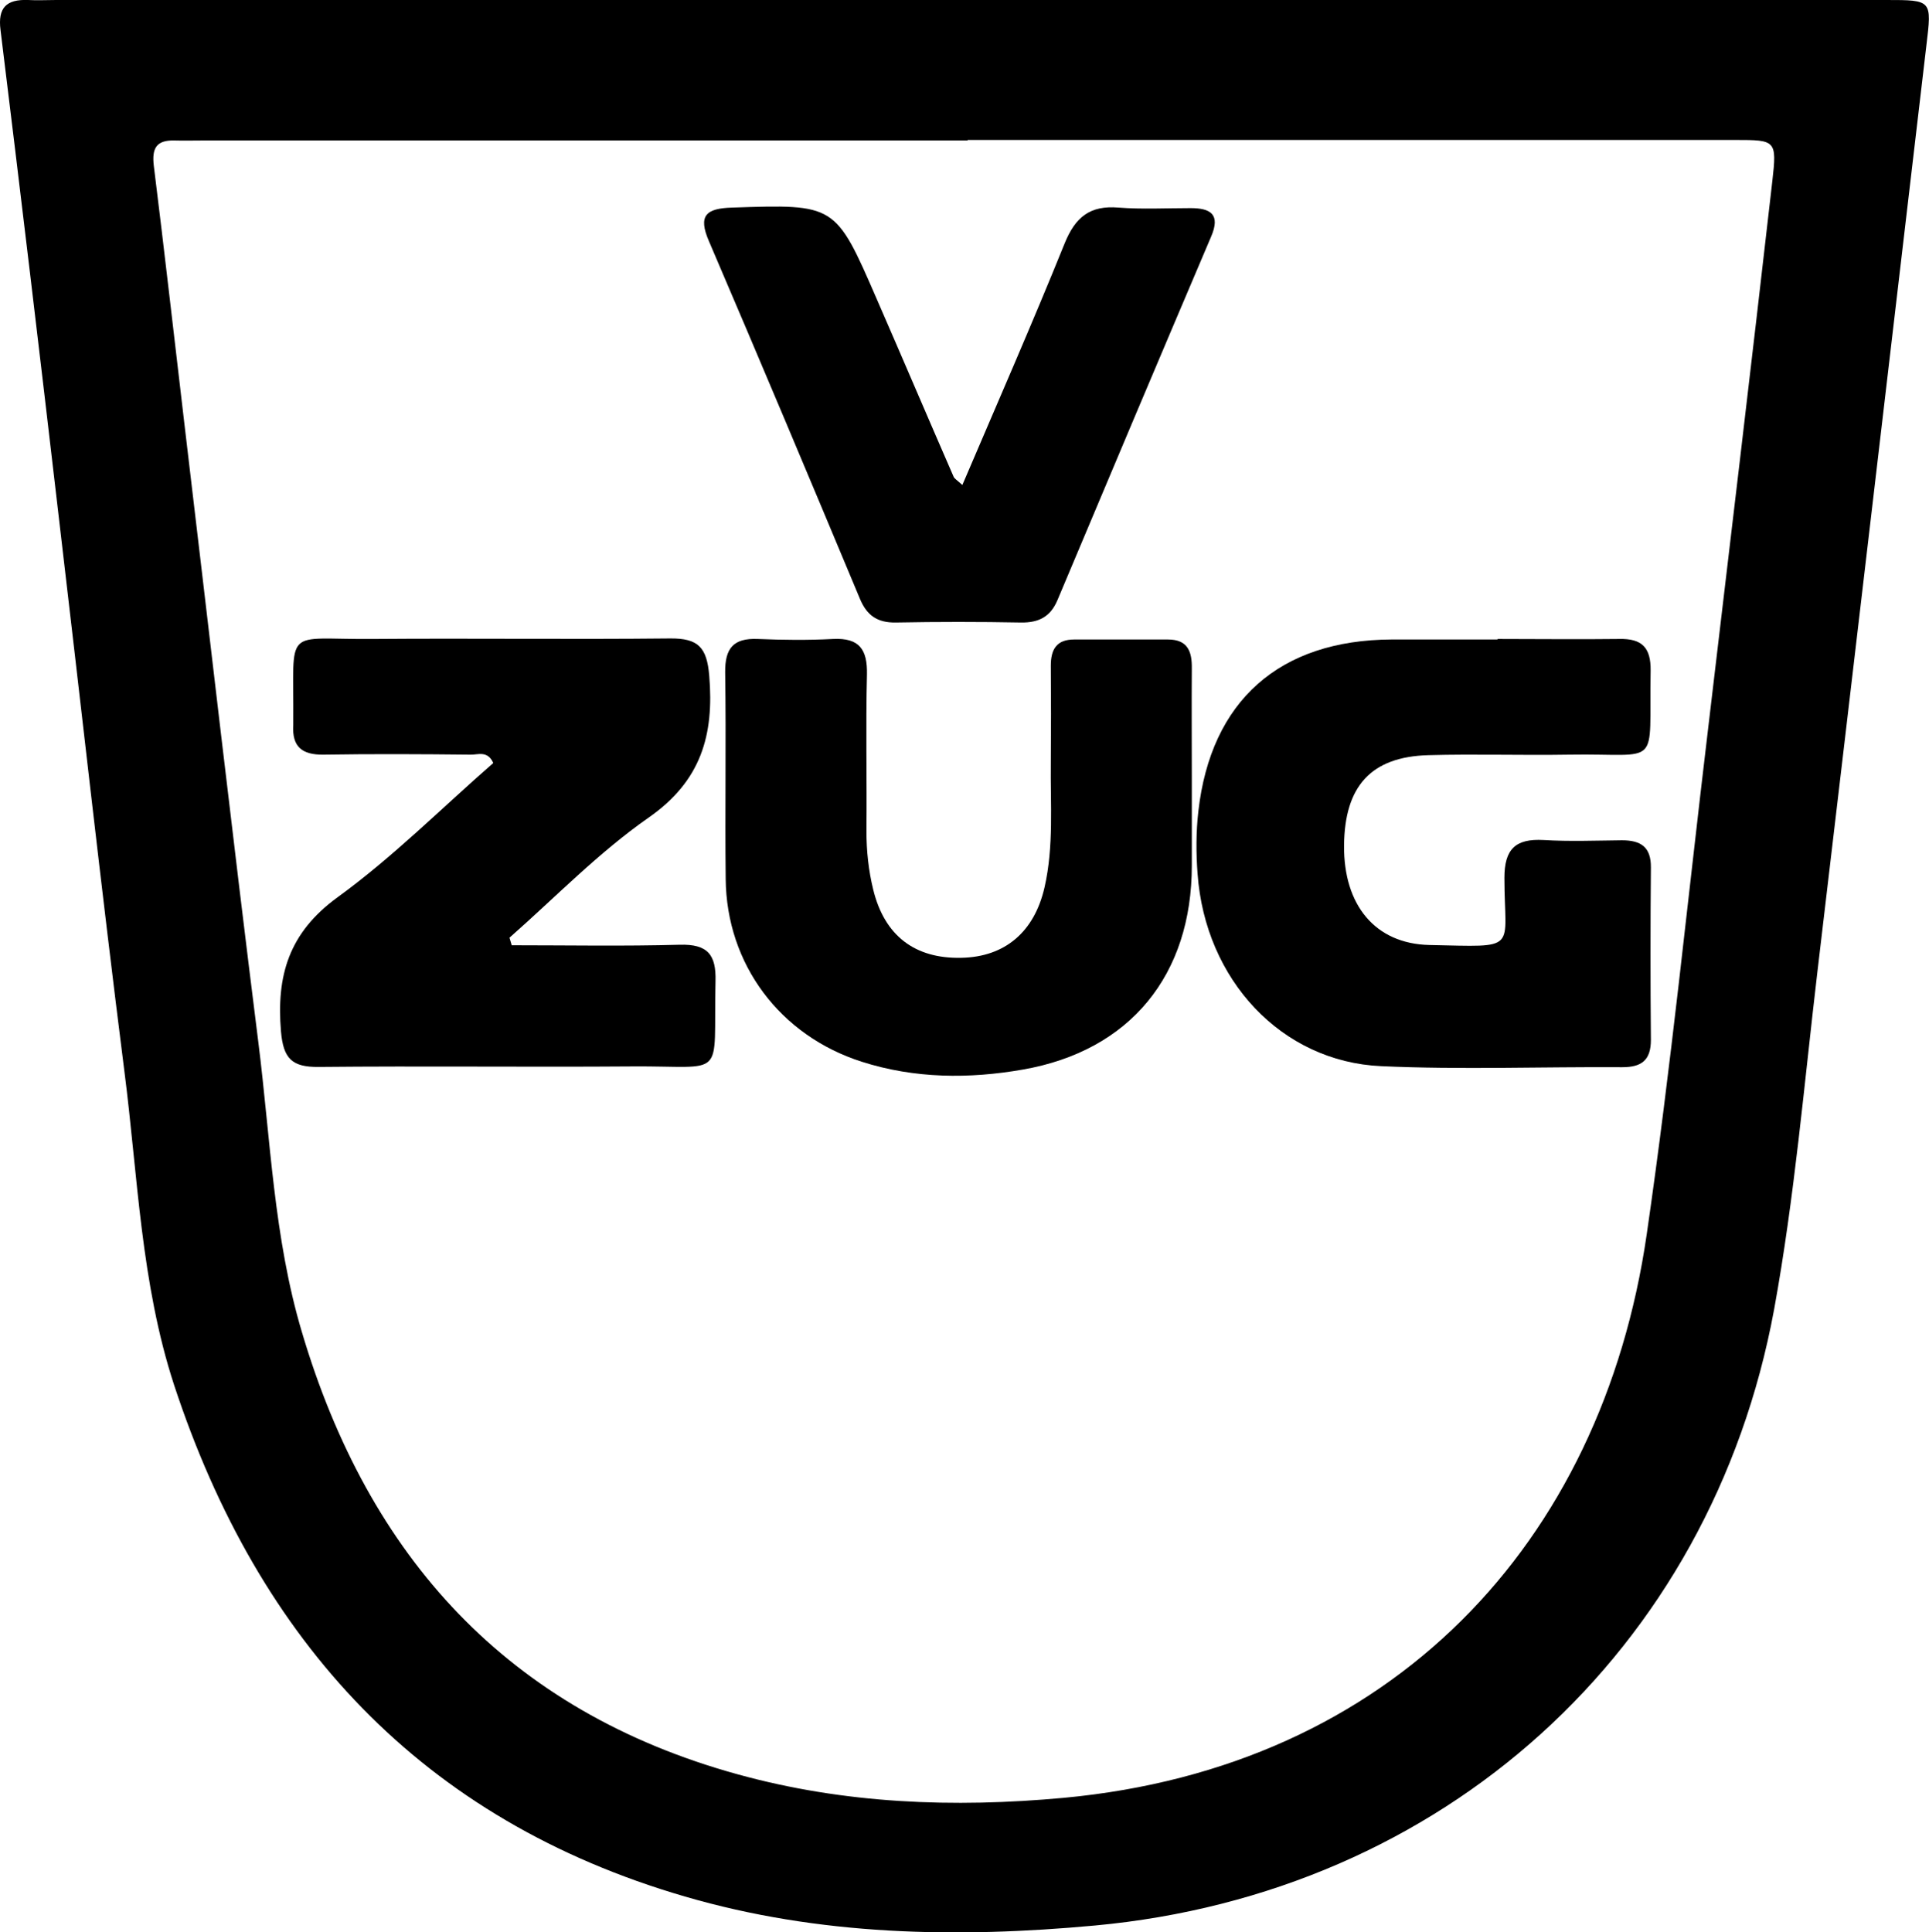
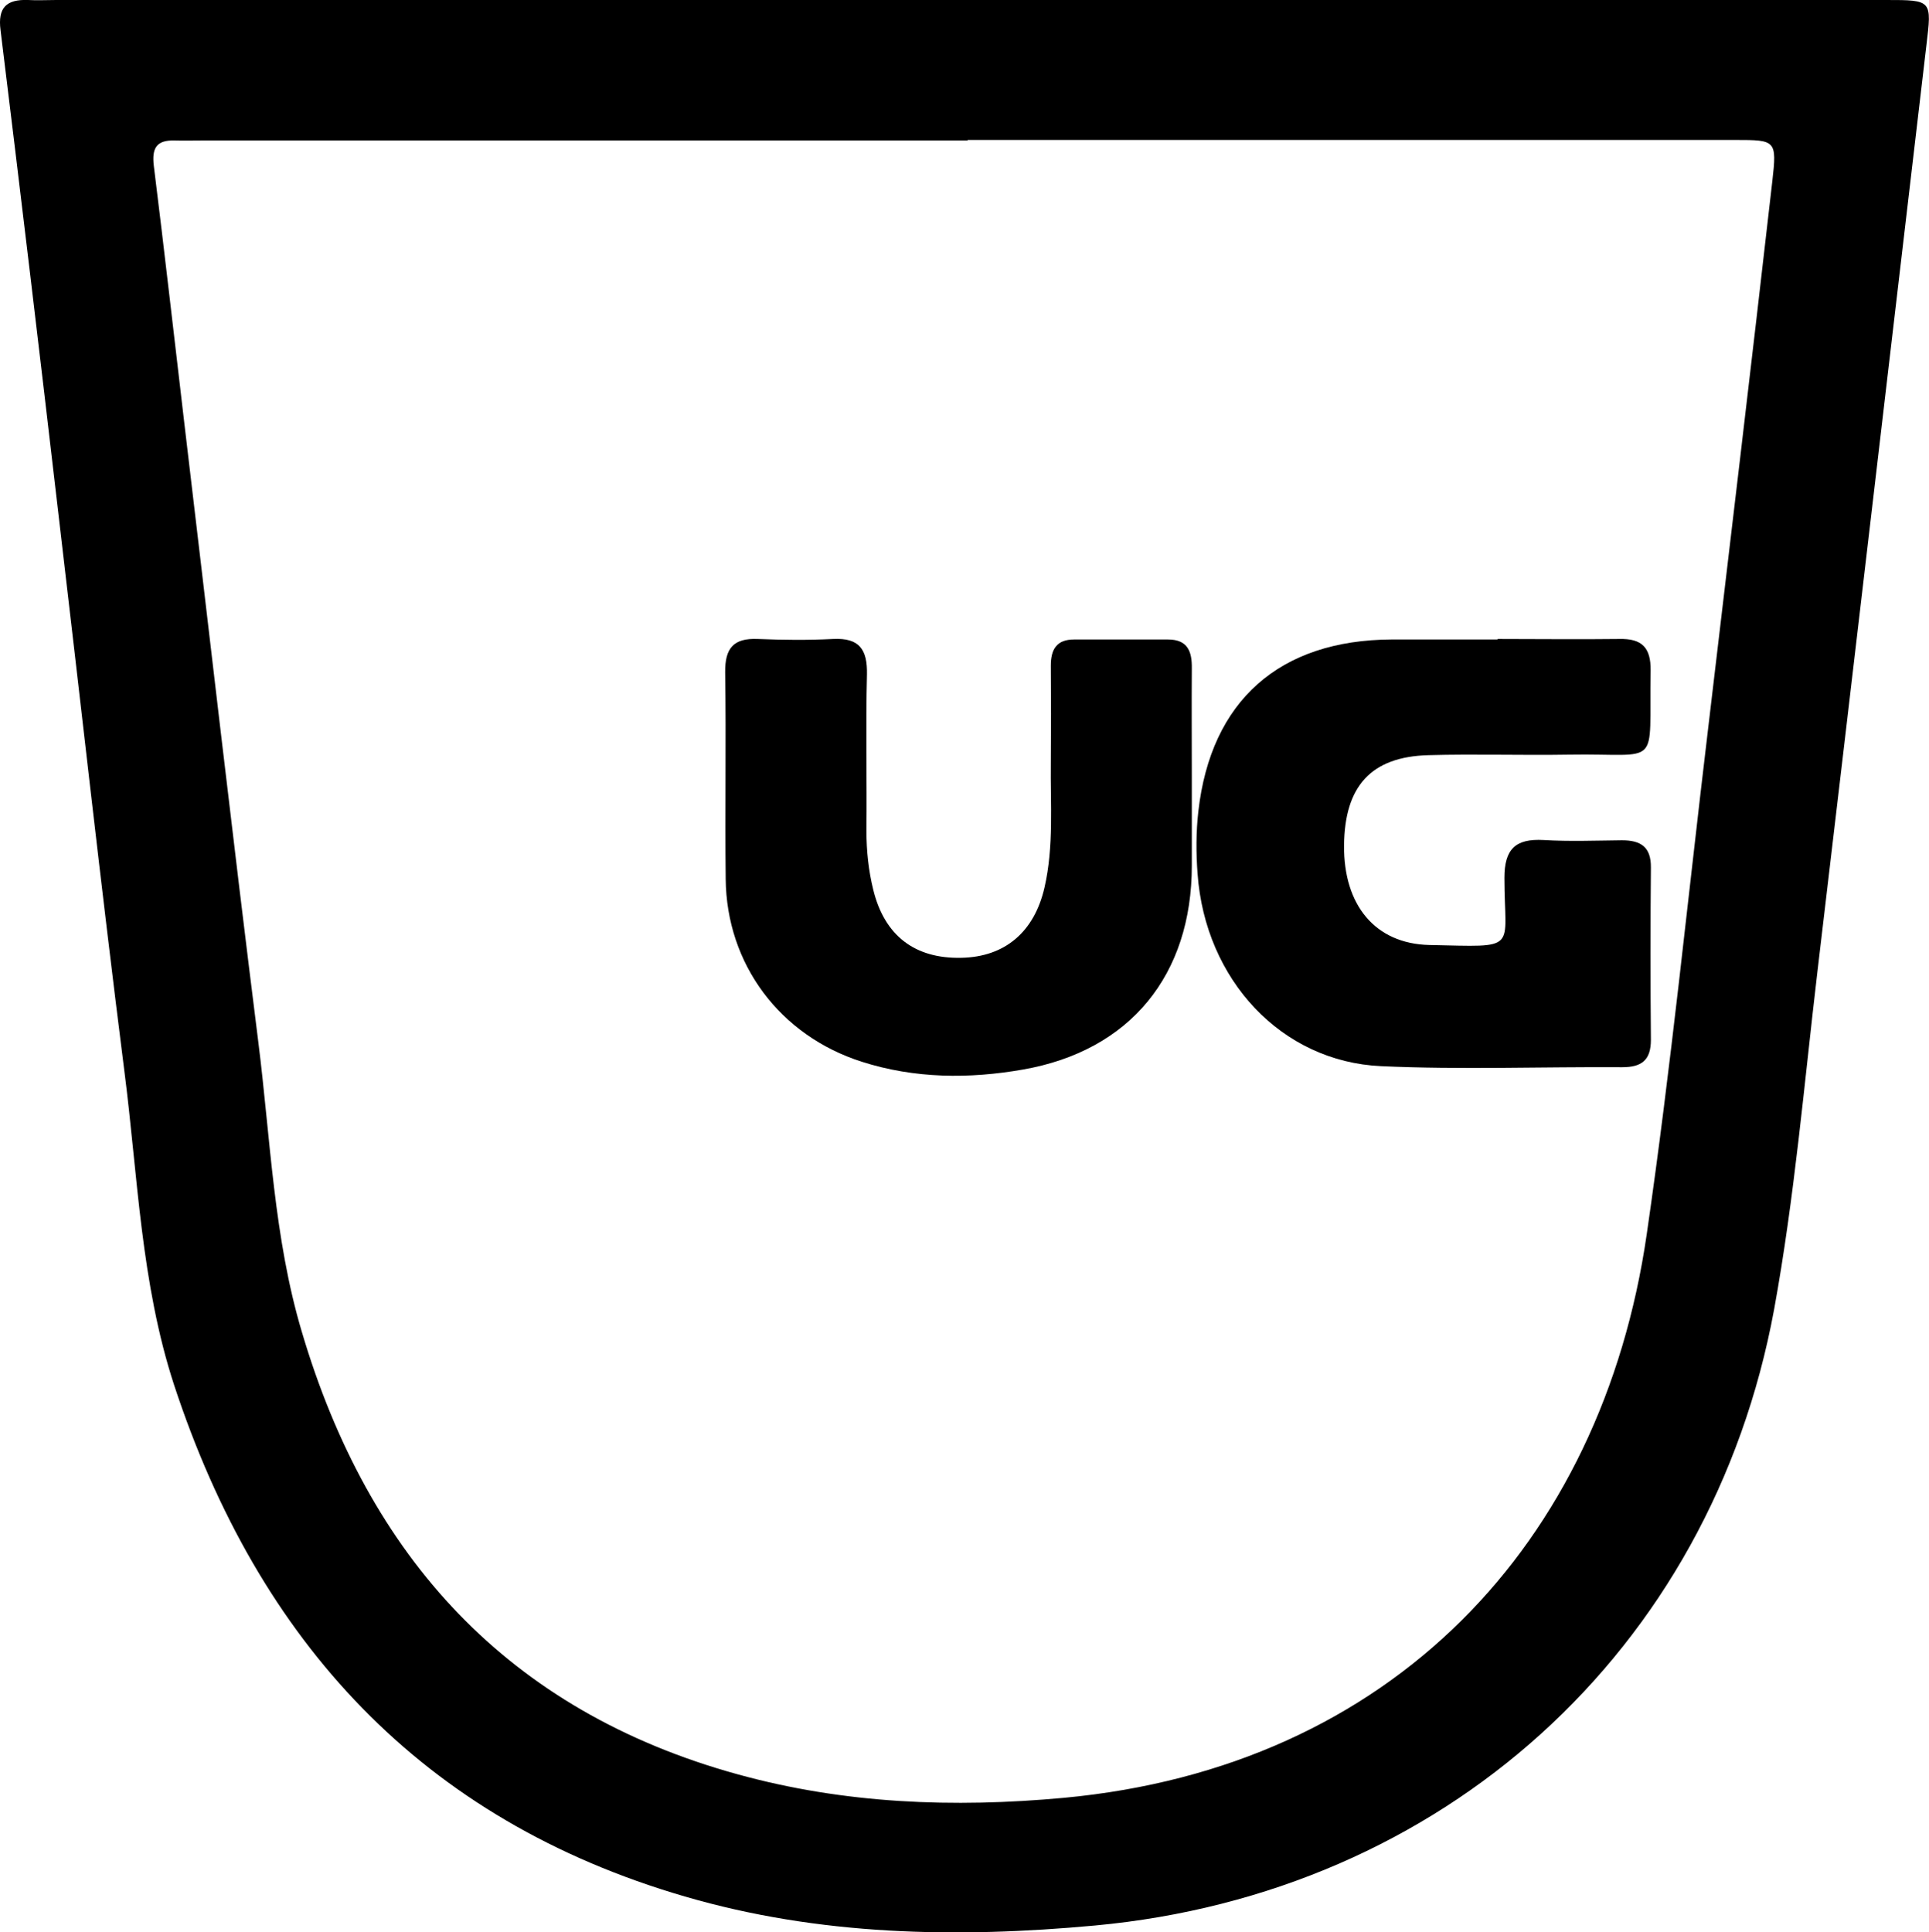
<svg xmlns="http://www.w3.org/2000/svg" id="Layer_2" data-name="Layer 2" viewBox="0 0 73.87 74">
  <g id="Layer_1-2" data-name="Layer 1">
    <g>
      <path d="M36.95,0c11.76,0,23.52,0,35.28,0,1.76,0,1.75,0,1.54,1.74-1.39,11.82-2.77,23.64-4.17,35.45-.51,4.32-.88,8.67-1.66,12.95-2.42,13.12-12.72,22.37-26.01,23.6-5.3,.49-10.56,.39-15.7-1.11-10.09-2.94-16.33-9.77-19.56-19.58-1.28-3.91-1.39-8.02-1.91-12.05-.9-7.09-1.68-14.19-2.52-21.29C1.52,13.52,.78,7.33,.02,1.15-.09,.29,.25-.03,1.07,0c.36,.02,.72,0,1.08,0,11.6,0,23.2,0,34.8,0Zm.11,5.38c-9.76,0-19.53,0-29.29,0-.36,0-.72,.01-1.08,0-.7-.02-.88,.29-.8,.97,.41,3.29,.78,6.58,1.17,9.87,.94,7.89,1.84,15.79,2.83,23.67,.47,3.72,.59,7.5,1.67,11.12,2.55,8.61,7.88,14.51,16.69,16.94,4.09,1.13,8.26,1.29,12.49,.9,12.54-1.17,20.6-9.72,22.32-21.58,.93-6.4,1.57-12.84,2.34-19.27,.83-7.02,1.67-14.04,2.47-21.06,.18-1.57,.13-1.58-1.41-1.58-9.8,0-19.61,0-29.41,0Z" />
-       <path d="M19.59,36.2c2.15,0,4.3,.04,6.44-.02,1.07-.03,1.4,.38,1.37,1.4-.09,3.83,.48,3.23-3.21,3.26-4,.03-7.99-.02-11.99,.02-1.02,.01-1.35-.32-1.44-1.36-.18-2.14,.3-3.78,2.17-5.14,2.12-1.54,3.99-3.42,5.96-5.14-.22-.49-.59-.31-.87-.32-1.88-.02-3.76-.03-5.64,0-.81,.01-1.2-.3-1.15-1.13,0-.04,0-.08,0-.12,.03-3.73-.42-3.15,3.04-3.18,3.8-.03,7.59,.02,11.39-.02,1.08-.01,1.41,.34,1.5,1.43,.19,2.27-.31,4.03-2.32,5.43-1.92,1.34-3.57,3.05-5.33,4.6,.03,.09,.05,.18,.08,.27Z" />
      <path d="M57.33,24.47c1.56,0,3.12,.02,4.68,0,.87-.02,1.21,.33,1.2,1.21-.07,3.82,.46,3.16-3.12,3.22-1.8,.03-3.6-.03-5.39,.02-2.19,.06-3.21,1.18-3.23,3.46-.02,2.28,1.19,3.76,3.26,3.81,3.48,.07,2.88,.25,2.88-2.57,0-1.1,.42-1.51,1.5-1.45,1,.06,2,.02,3,.01,.72,0,1.12,.25,1.11,1.05-.02,2.2-.02,4.39,0,6.59,0,.79-.36,1.05-1.1,1.05-3.08-.02-6.16,.1-9.23-.04-3.82-.17-6.74-3.31-7.03-7.37-.06-.79-.06-1.6,.03-2.39,.48-4.24,3.11-6.56,7.4-6.58,1.36,0,2.72,0,4.08,0Z" />
      <path d="M45.64,29.79c0,1.12,0,2.24,0,3.36,0,4.18-2.35,7.09-6.47,7.81-2.05,.36-4.14,.35-6.17-.3-3.13-1-5.18-3.73-5.21-7-.03-2.64,.02-5.27-.02-7.91-.01-.92,.31-1.32,1.25-1.28,.96,.04,1.92,.05,2.88,0,1.01-.05,1.32,.4,1.3,1.36-.05,2,0,3.99-.02,5.99,0,.77,.08,1.52,.26,2.25,.43,1.76,1.59,2.65,3.37,2.61,1.67-.03,2.8-.99,3.19-2.7,.36-1.58,.22-3.18,.24-4.78,.01-1.24,.01-2.48,0-3.71,0-.62,.22-1,.89-1,1.2,0,2.4,0,3.6,0,.76,0,.92,.47,.91,1.11-.01,1.4,0,2.8,0,4.19Z" />
-       <path d="M36.85,18.58c1.35-3.16,2.68-6.19,3.92-9.26,.41-1.01,.97-1.46,2.06-1.37,.91,.07,1.84,.02,2.76,.02,.76,0,1.16,.23,.79,1.09-1.97,4.63-3.93,9.27-5.88,13.91-.27,.65-.72,.88-1.4,.87-1.6-.03-3.2-.03-4.8,0-.69,.01-1.1-.26-1.37-.91-1.91-4.57-3.83-9.14-5.78-13.69-.43-.99-.11-1.26,.88-1.29,3.96-.13,3.96-.15,5.54,3.49,.99,2.27,1.96,4.55,2.95,6.82,.03,.07,.11,.11,.34,.32Z" />
    </g>
  </g>
</svg>